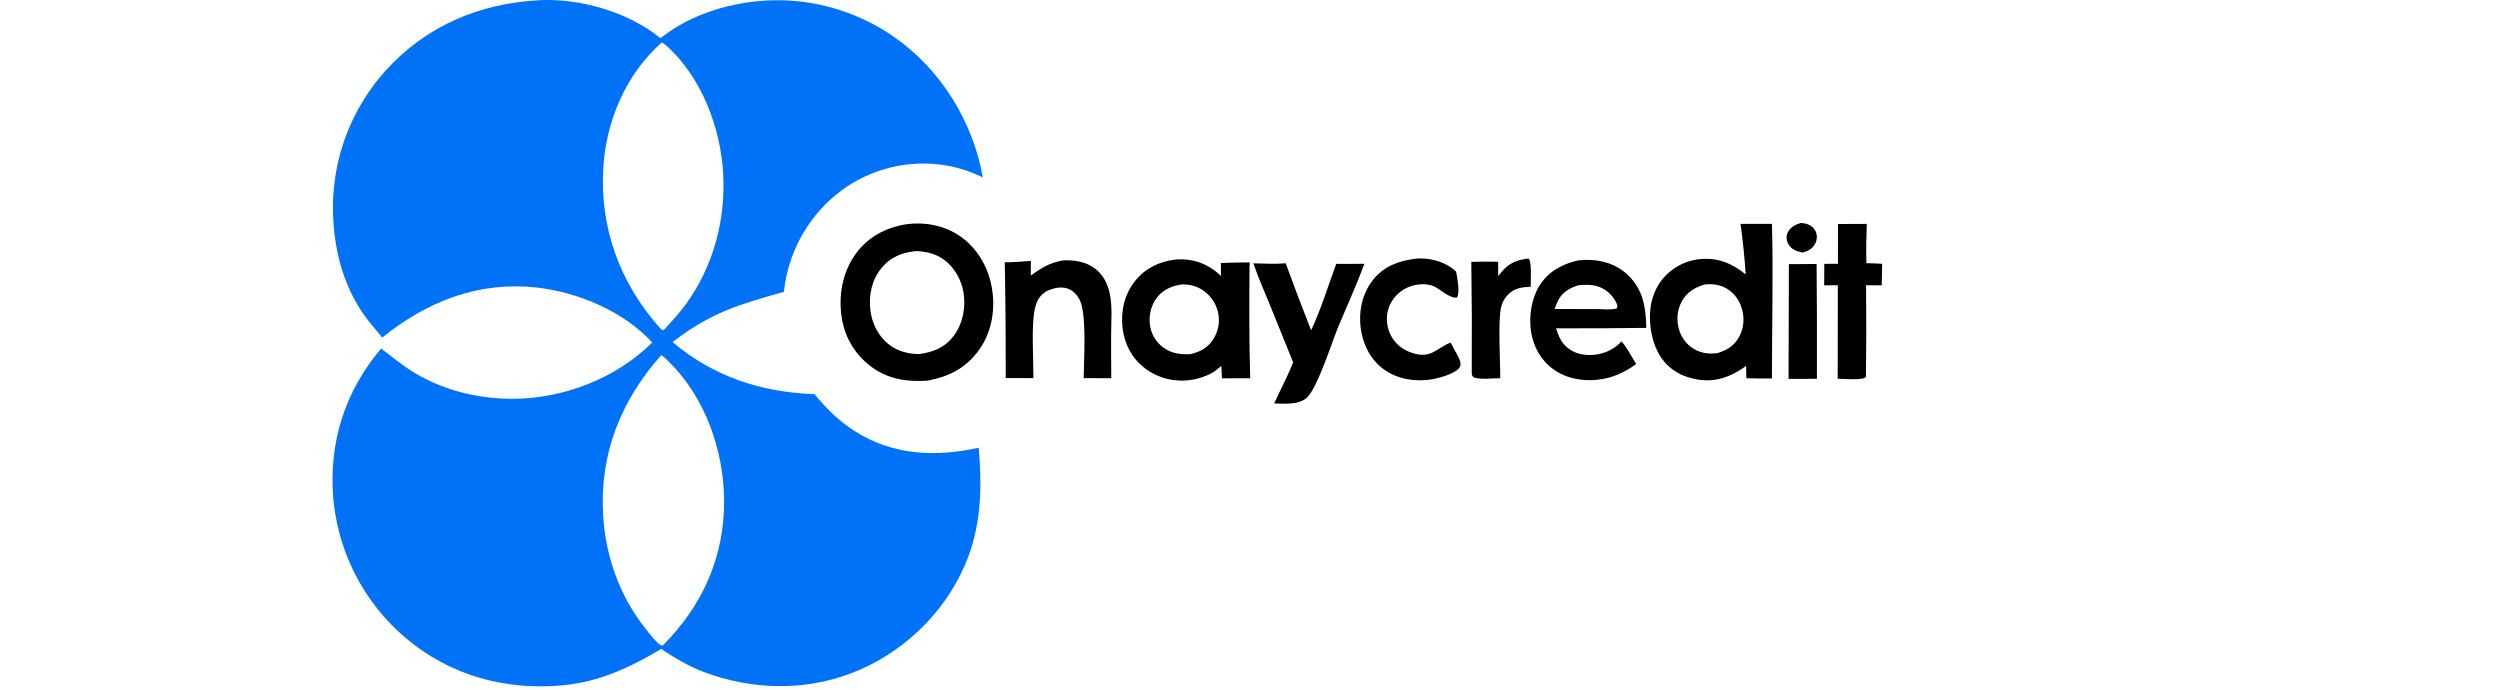
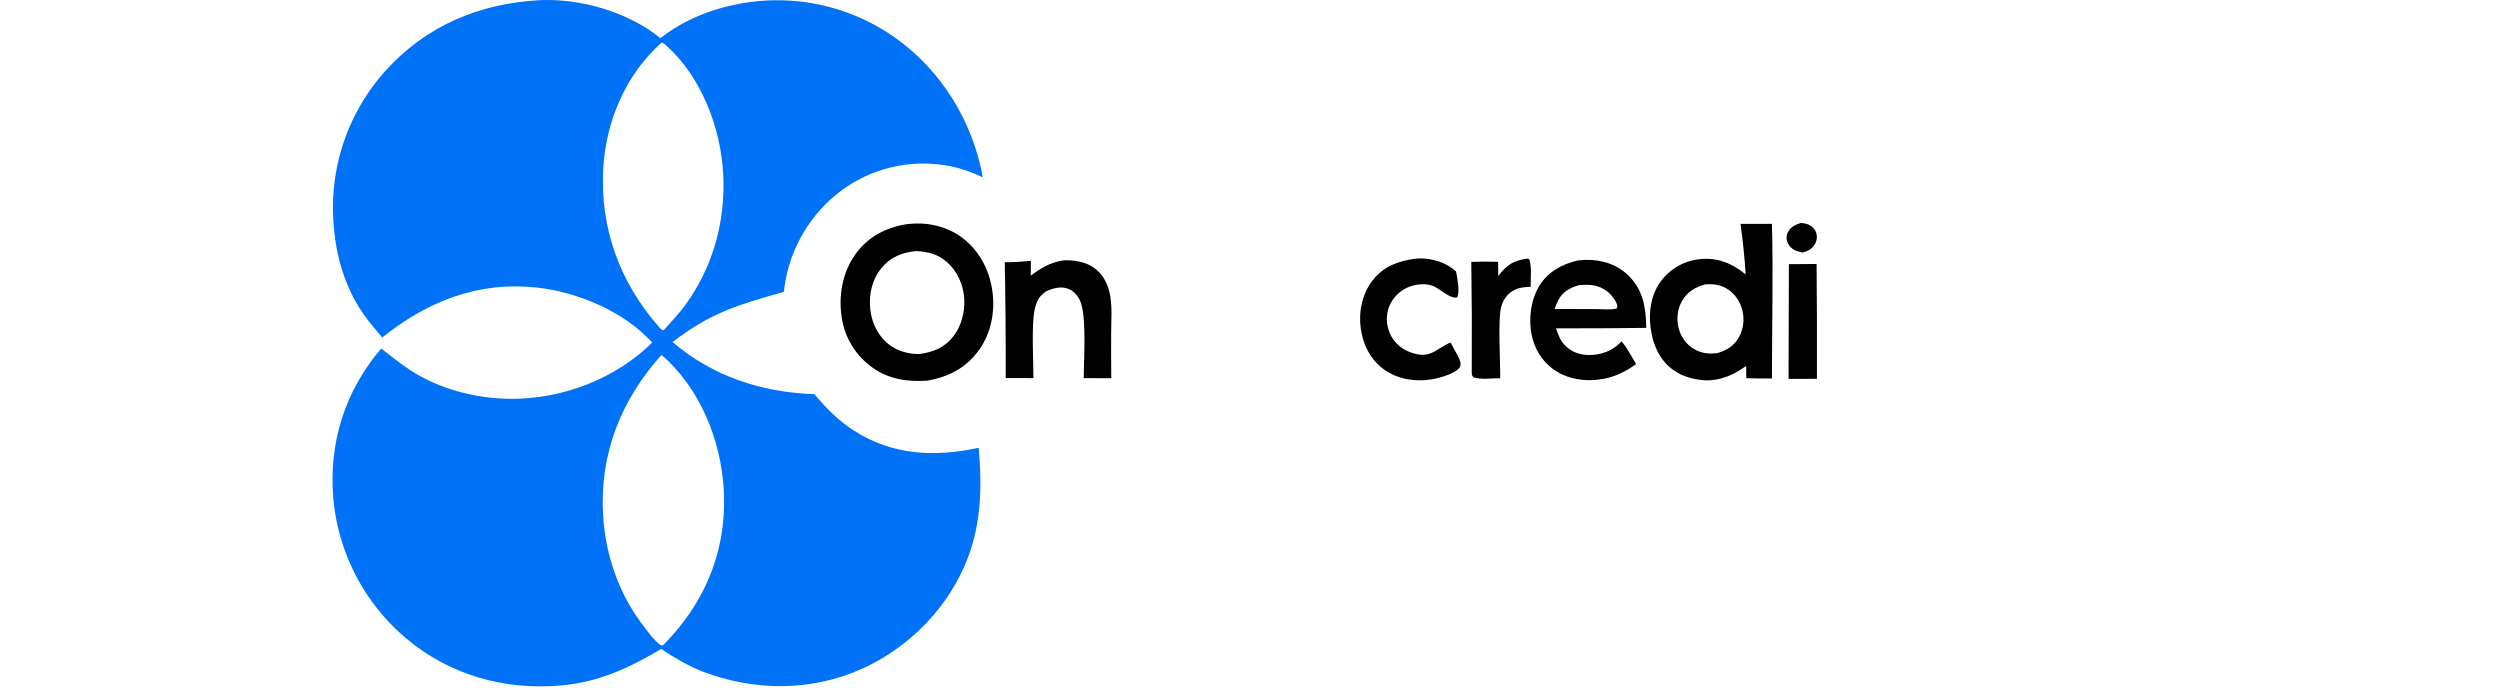
<svg xmlns="http://www.w3.org/2000/svg" width="203" height="56" viewBox="0 0 203 56" fill="none">
  <g clip-path="url(#clip0_4198_98)">
    <path d="M43.803 0.016C47.129 -0.152 51.042 0.986 53.631 3.103C55.453 1.645 57.759 0.723 60.043 0.306C60.179 0.281 60.315 0.257 60.451 0.235C60.587 0.213 60.724 0.192 60.861 0.174C60.997 0.155 61.134 0.138 61.271 0.123C61.408 0.108 61.545 0.094 61.683 0.082C61.82 0.07 61.958 0.059 62.095 0.05C62.233 0.042 62.37 0.036 62.508 0.031C62.646 0.026 62.784 0.023 62.922 0.021C63.06 0.02 63.197 0.019 63.335 0.021C63.473 0.023 63.611 0.027 63.749 0.032C63.887 0.037 64.025 0.044 64.162 0.052C64.3 0.061 64.438 0.072 64.576 0.085C64.713 0.097 64.85 0.11 64.987 0.126C65.124 0.141 65.26 0.158 65.397 0.177C65.533 0.197 65.67 0.218 65.806 0.24C65.942 0.262 66.078 0.287 66.213 0.312C66.349 0.338 66.484 0.365 66.618 0.394C66.753 0.423 66.888 0.454 67.022 0.487C67.156 0.519 67.29 0.554 67.423 0.59C67.556 0.625 67.689 0.663 67.821 0.702C67.953 0.741 68.085 0.781 68.216 0.824C68.347 0.866 68.478 0.911 68.608 0.957C68.738 1.002 68.868 1.049 68.996 1.098C69.125 1.147 69.254 1.198 69.381 1.25C69.509 1.302 69.636 1.356 69.762 1.411C69.888 1.466 70.014 1.522 70.139 1.581C70.264 1.639 70.388 1.7 70.511 1.761C70.634 1.823 70.757 1.885 70.879 1.95C71.001 2.014 71.122 2.081 71.243 2.148C71.363 2.216 71.482 2.286 71.6 2.356C71.718 2.427 71.836 2.499 71.952 2.572C72.069 2.645 72.184 2.72 72.299 2.797C72.414 2.873 72.528 2.951 72.641 3.03C76.419 5.676 78.997 9.882 79.804 14.398C78.623 13.845 77.503 13.483 76.198 13.346C76.013 13.326 75.828 13.311 75.642 13.3C75.456 13.288 75.269 13.282 75.083 13.28C74.897 13.278 74.712 13.28 74.526 13.288C74.34 13.295 74.153 13.307 73.968 13.324C73.783 13.341 73.598 13.363 73.413 13.388C73.229 13.414 73.044 13.445 72.862 13.48C72.679 13.515 72.497 13.555 72.317 13.599C72.136 13.644 71.956 13.692 71.778 13.745C71.599 13.798 71.422 13.856 71.246 13.918C71.071 13.98 70.897 14.046 70.725 14.117C70.553 14.188 70.382 14.262 70.213 14.341C70.045 14.421 69.878 14.504 69.714 14.591C69.55 14.679 69.388 14.77 69.228 14.866C69.068 14.961 68.911 15.061 68.756 15.165C68.602 15.268 68.449 15.375 68.3 15.486C68.151 15.597 68.004 15.711 67.861 15.83C67.714 15.951 67.57 16.077 67.429 16.206C67.288 16.334 67.15 16.466 67.016 16.601C66.882 16.737 66.751 16.876 66.623 17.017C66.496 17.159 66.371 17.304 66.25 17.452C66.13 17.599 66.013 17.75 65.9 17.903C65.786 18.056 65.676 18.212 65.571 18.371C65.465 18.529 65.363 18.691 65.265 18.854C65.167 19.018 65.074 19.183 64.984 19.351C64.894 19.519 64.808 19.69 64.726 19.862C64.644 20.034 64.567 20.209 64.493 20.384C64.42 20.56 64.351 20.738 64.286 20.918C64.222 21.097 64.162 21.278 64.107 21.46C64.051 21.642 63.999 21.825 63.952 22.009C63.906 22.194 63.862 22.38 63.825 22.567C63.787 22.754 63.754 22.941 63.725 23.13C63.696 23.318 63.672 23.507 63.653 23.696C59.939 24.75 57.753 25.363 54.613 27.776C57.913 30.579 61.834 31.856 66.135 32.007C67.106 33.168 68.072 34.151 69.354 34.974C72.486 36.986 75.926 37.13 79.472 36.358C79.731 39.395 79.701 42.334 78.614 45.228C77.104 49.246 73.873 52.571 69.961 54.321C65.826 56.17 61.221 56.121 57.025 54.521C55.834 54.037 54.751 53.415 53.691 52.693C51.114 54.221 48.661 55.377 45.631 55.652C41 56.073 36.54 54.838 32.964 51.823C32.859 51.734 32.756 51.644 32.654 51.553C32.551 51.462 32.449 51.37 32.349 51.276C32.249 51.183 32.149 51.088 32.051 50.992C31.953 50.896 31.857 50.798 31.761 50.7C31.666 50.602 31.571 50.503 31.478 50.402C31.385 50.301 31.292 50.199 31.201 50.096C31.111 49.994 31.021 49.89 30.933 49.785C30.845 49.68 30.759 49.574 30.673 49.467C30.587 49.359 30.503 49.251 30.42 49.141C30.337 49.032 30.255 48.922 30.175 48.811C30.095 48.7 30.016 48.587 29.939 48.474C29.861 48.361 29.785 48.247 29.71 48.133C29.636 48.018 29.562 47.902 29.491 47.785C29.419 47.668 29.349 47.55 29.28 47.431C29.211 47.313 29.142 47.194 29.076 47.074C29.01 46.954 28.946 46.832 28.883 46.711C28.82 46.589 28.759 46.467 28.698 46.343C28.638 46.22 28.58 46.096 28.523 45.971C28.466 45.847 28.41 45.721 28.356 45.595C28.302 45.469 28.249 45.343 28.198 45.215C28.148 45.089 28.099 44.961 28.051 44.833C28.003 44.704 27.957 44.575 27.912 44.445C27.868 44.316 27.825 44.185 27.784 44.054C27.742 43.924 27.701 43.793 27.663 43.662C27.625 43.53 27.589 43.398 27.554 43.265C27.519 43.133 27.485 42.999 27.453 42.866C27.422 42.733 27.392 42.599 27.363 42.465C27.335 42.331 27.309 42.197 27.284 42.062C27.258 41.928 27.234 41.792 27.212 41.657C27.19 41.522 27.17 41.386 27.152 41.251C27.133 41.115 27.117 40.979 27.102 40.843C27.087 40.706 27.073 40.57 27.061 40.433C26.691 35.903 28.014 31.765 30.948 28.299C31.726 28.878 32.467 29.507 33.281 30.037C35.711 31.619 38.657 32.375 41.546 32.383C45.703 32.393 50.004 30.75 52.96 27.813C50.66 25.282 46.911 23.709 43.55 23.344C38.826 22.832 34.67 24.486 31.04 27.405C30.514 26.765 29.953 26.147 29.483 25.463C27.941 23.218 27.203 20.54 27.065 17.843C27.057 17.706 27.05 17.569 27.045 17.432C27.041 17.295 27.038 17.158 27.036 17.021C27.035 16.884 27.035 16.746 27.037 16.609C27.04 16.472 27.043 16.335 27.048 16.198C27.054 16.061 27.061 15.925 27.07 15.788C27.078 15.651 27.09 15.514 27.102 15.378C27.114 15.241 27.128 15.105 27.144 14.969C27.159 14.832 27.177 14.696 27.196 14.56C27.215 14.425 27.235 14.289 27.257 14.154C27.279 14.019 27.304 13.883 27.329 13.749C27.355 13.614 27.382 13.479 27.411 13.345C27.44 13.212 27.471 13.078 27.503 12.945C27.535 12.812 27.57 12.679 27.606 12.547C27.641 12.414 27.678 12.282 27.717 12.151C27.756 12.02 27.797 11.888 27.839 11.758C27.881 11.627 27.925 11.497 27.97 11.368C28.015 11.239 28.062 11.109 28.111 10.981C28.159 10.853 28.209 10.725 28.261 10.598C28.313 10.471 28.366 10.345 28.421 10.219C28.476 10.094 28.532 9.969 28.59 9.844C28.648 9.72 28.708 9.596 28.769 9.473C28.83 9.351 28.892 9.228 28.956 9.107C29.02 8.986 29.086 8.865 29.153 8.746C29.22 8.626 29.289 8.507 29.359 8.389C29.429 8.271 29.5 8.154 29.573 8.038C29.645 7.922 29.72 7.806 29.795 7.692C29.871 7.578 29.948 7.464 30.027 7.351C30.105 7.239 30.186 7.127 30.267 7.016C30.348 6.906 30.431 6.797 30.515 6.688C30.599 6.58 30.684 6.472 30.771 6.366C30.857 6.26 30.945 6.154 31.034 6.05C31.124 5.945 31.214 5.843 31.306 5.741C34.615 2.085 38.932 0.278 43.803 0.016ZM53.706 28.828C50.417 32.501 48.682 36.852 48.972 41.821C49.167 45.157 50.313 48.407 52.404 51.03C52.726 51.434 53.163 52.05 53.591 52.343C53.666 52.394 53.696 52.397 53.774 52.419L53.9 52.334C57.064 49.124 58.827 45.181 58.797 40.641C58.77 36.516 57.232 32.194 54.227 29.283C54.062 29.121 53.889 28.969 53.706 28.828ZM53.725 3.458C50.832 6.018 49.224 9.788 48.988 13.605C48.687 18.456 50.324 22.962 53.546 26.587C53.636 26.687 53.699 26.759 53.828 26.807L53.905 26.799C54.501 26.137 55.124 25.481 55.65 24.761C57.906 21.668 58.924 17.941 58.724 14.136C58.527 10.382 56.959 6.251 54.098 3.696C53.966 3.578 53.895 3.51 53.725 3.458Z" fill="#0072F8" />
    <path d="M73.627 18.202C75.118 18.011 76.681 18.308 77.93 19.16C79.338 20.122 80.224 21.647 80.528 23.307C80.845 25.031 80.561 26.888 79.549 28.343C78.5 29.849 77.079 30.592 75.299 30.91C73.68 31.011 72.2 30.811 70.85 29.852C70.767 29.794 70.687 29.733 70.607 29.671C70.528 29.609 70.449 29.544 70.373 29.479C70.297 29.413 70.223 29.344 70.15 29.274C70.078 29.205 70.006 29.133 69.936 29.06C69.867 28.986 69.8 28.912 69.734 28.835C69.669 28.758 69.605 28.679 69.544 28.6C69.482 28.52 69.423 28.439 69.365 28.356C69.308 28.274 69.252 28.189 69.199 28.104C69.146 28.018 69.095 27.931 69.046 27.843C68.997 27.755 68.95 27.666 68.905 27.575C68.861 27.485 68.819 27.393 68.779 27.301C68.739 27.208 68.701 27.115 68.666 27.02C68.631 26.926 68.598 26.831 68.567 26.735C68.537 26.639 68.509 26.542 68.483 26.444C68.458 26.347 68.435 26.249 68.414 26.15C68.393 26.052 68.375 25.953 68.359 25.854C68.059 24.031 68.399 22.101 69.498 20.592C70.504 19.211 71.963 18.465 73.627 18.202ZM74.42 20.384C73.269 20.495 72.327 20.847 71.573 21.77C70.788 22.731 70.532 23.956 70.672 25.167C70.799 26.271 71.33 27.337 72.232 28.011C72.94 28.538 73.784 28.75 74.656 28.749C75.808 28.582 76.728 28.225 77.45 27.259C78.184 26.277 78.442 24.933 78.234 23.737C78.053 22.691 77.481 21.67 76.605 21.054C75.928 20.578 75.222 20.44 74.42 20.384Z" fill="black" />
    <path d="M143.882 18.178C143.995 22.349 143.879 26.555 143.882 30.73C143.191 30.746 142.496 30.721 141.806 30.711C141.79 30.379 141.793 30.044 141.789 29.712C141.342 30.035 140.866 30.32 140.354 30.528C139.045 31.063 137.798 30.963 136.524 30.43C136.295 30.305 136.063 30.18 135.851 30.027C134.745 29.231 134.216 27.983 134.036 26.671C133.846 25.291 134.064 23.853 134.942 22.731C134.989 22.673 135.037 22.616 135.086 22.56C135.135 22.503 135.185 22.447 135.237 22.394C135.289 22.34 135.343 22.288 135.397 22.236C135.452 22.185 135.508 22.134 135.565 22.086C135.622 22.038 135.68 21.991 135.739 21.945C135.799 21.9 135.859 21.856 135.921 21.814C135.983 21.771 136.046 21.73 136.109 21.69C136.173 21.651 136.237 21.613 136.303 21.577C136.368 21.541 136.435 21.507 136.503 21.475C136.57 21.442 136.638 21.41 136.707 21.381C136.776 21.352 136.845 21.324 136.915 21.298C136.985 21.272 137.056 21.248 137.128 21.226C137.2 21.203 137.272 21.183 137.345 21.164C137.417 21.145 137.49 21.128 137.563 21.113C137.637 21.098 137.71 21.085 137.784 21.073C137.858 21.062 137.933 21.053 138.007 21.045C139.467 20.89 140.636 21.376 141.748 22.283C141.665 20.904 141.517 19.544 141.332 18.176L143.882 18.178ZM140 23.324C139.491 23.086 139.018 23.05 138.465 23.09C137.646 23.318 136.988 23.704 136.562 24.471C136.161 25.195 136.11 26.071 136.367 26.852C136.601 27.562 137.109 28.157 137.794 28.467C138.329 28.709 138.874 28.75 139.45 28.675C140.237 28.433 140.823 28.084 141.228 27.331C141.622 26.597 141.667 25.745 141.409 24.958C141.177 24.25 140.682 23.643 140 23.324Z" fill="black" />
-     <path d="M95.55 21.067C96.941 20.981 98.139 21.449 99.14 22.402L99.137 21.358C99.913 21.323 100.689 21.306 101.467 21.308C101.438 24.438 101.42 27.584 101.518 30.713L99.223 30.72L99.169 29.719L98.59 30.182C98.442 30.269 98.291 30.349 98.136 30.421C97.981 30.493 97.821 30.559 97.659 30.615C97.498 30.672 97.333 30.72 97.167 30.76C97.001 30.8 96.832 30.832 96.662 30.855C96.582 30.867 96.5 30.877 96.418 30.885C96.337 30.892 96.255 30.898 96.173 30.901C96.091 30.905 96.009 30.907 95.928 30.906C95.846 30.906 95.764 30.903 95.683 30.898C95.601 30.894 95.519 30.887 95.438 30.879C95.356 30.87 95.275 30.86 95.194 30.848C95.114 30.835 95.032 30.82 94.952 30.804C94.872 30.787 94.792 30.769 94.713 30.748C94.634 30.728 94.556 30.705 94.478 30.681C94.399 30.656 94.322 30.63 94.245 30.602C94.168 30.573 94.092 30.543 94.017 30.511C93.942 30.479 93.867 30.444 93.794 30.408C93.72 30.372 93.647 30.335 93.575 30.296C93.504 30.256 93.433 30.215 93.363 30.172C93.294 30.129 93.225 30.084 93.157 30.038C93.09 29.992 93.024 29.944 92.959 29.895C91.921 29.107 91.322 27.97 91.159 26.688C90.986 25.33 91.287 23.933 92.143 22.847C92.974 21.792 94.098 21.242 95.417 21.082C95.461 21.077 95.505 21.07 95.55 21.067ZM95.912 23.101C95.109 23.228 94.412 23.538 93.913 24.203C93.429 24.848 93.256 25.718 93.394 26.506C93.402 26.551 93.412 26.596 93.422 26.641C93.432 26.686 93.444 26.731 93.457 26.775C93.469 26.82 93.483 26.864 93.498 26.907C93.513 26.951 93.529 26.994 93.546 27.037C93.563 27.08 93.581 27.122 93.601 27.164C93.62 27.206 93.64 27.247 93.661 27.288C93.683 27.329 93.706 27.369 93.73 27.409C93.753 27.449 93.778 27.488 93.803 27.526C93.828 27.565 93.855 27.603 93.883 27.64C93.91 27.677 93.939 27.713 93.968 27.749C93.997 27.785 94.027 27.82 94.058 27.854C94.089 27.888 94.121 27.921 94.154 27.953C94.187 27.986 94.22 28.017 94.255 28.048C94.289 28.079 94.325 28.109 94.361 28.138C94.397 28.166 94.433 28.195 94.471 28.222C94.508 28.249 94.546 28.275 94.585 28.3C95.228 28.722 95.867 28.777 96.609 28.766C97.402 28.59 98.027 28.286 98.491 27.587C98.544 27.508 98.593 27.427 98.638 27.343C98.682 27.259 98.722 27.174 98.759 27.086C98.795 26.998 98.827 26.908 98.853 26.817C98.881 26.727 98.904 26.635 98.923 26.542C98.941 26.449 98.954 26.355 98.963 26.261C98.972 26.166 98.976 26.072 98.976 25.977C98.975 25.882 98.969 25.788 98.96 25.693C98.95 25.599 98.936 25.505 98.917 25.412C98.906 25.362 98.894 25.313 98.881 25.264C98.868 25.214 98.853 25.165 98.838 25.116C98.822 25.068 98.805 25.019 98.787 24.972C98.769 24.924 98.749 24.877 98.728 24.83C98.708 24.783 98.686 24.737 98.663 24.691C98.64 24.646 98.616 24.601 98.591 24.557C98.566 24.512 98.538 24.469 98.511 24.426C98.483 24.383 98.455 24.34 98.425 24.299C98.395 24.258 98.365 24.216 98.333 24.177C98.301 24.137 98.268 24.098 98.234 24.06C98.2 24.021 98.166 23.984 98.13 23.947C98.094 23.911 98.057 23.875 98.019 23.841C97.982 23.806 97.943 23.773 97.903 23.74C97.864 23.708 97.825 23.676 97.784 23.645C97.743 23.615 97.701 23.585 97.658 23.557C97.616 23.528 97.572 23.502 97.528 23.476C97.02 23.178 96.496 23.079 95.912 23.101Z" fill="black" />
    <path d="M128.706 21.102C130.01 21.069 131.249 21.432 132.205 22.352C133.437 23.538 133.65 24.997 133.677 26.624C131.234 26.655 128.792 26.667 126.351 26.66C126.529 27.189 126.684 27.643 127.086 28.055C127.612 28.593 128.3 28.825 129.045 28.827C130.006 28.829 130.91 28.499 131.582 27.809L131.633 27.717C131.923 27.886 132.614 29.191 132.859 29.561C132.205 30.034 131.485 30.425 130.706 30.645C129.353 31.029 127.744 30.94 126.511 30.23C125.456 29.624 124.755 28.657 124.442 27.491C124.08 26.137 124.25 24.432 124.985 23.226C125.706 22.046 126.846 21.442 128.151 21.142C128.336 21.121 128.521 21.108 128.706 21.102ZM129.637 23.225C129.154 23.09 128.653 23.114 128.16 23.164C127.467 23.389 126.887 23.695 126.536 24.365C126.416 24.596 126.324 24.849 126.231 25.092L129.641 25.095C130.142 25.1 130.813 25.185 131.286 25.042C131.362 24.853 131.329 24.764 131.243 24.586C131.224 24.545 131.204 24.505 131.183 24.465C131.161 24.425 131.139 24.385 131.115 24.347C131.091 24.308 131.067 24.27 131.041 24.233C131.015 24.196 130.989 24.16 130.962 24.124C130.934 24.088 130.905 24.053 130.876 24.019C130.846 23.984 130.816 23.951 130.785 23.918C130.754 23.885 130.721 23.853 130.688 23.822C130.656 23.791 130.622 23.761 130.588 23.731C130.553 23.702 130.517 23.674 130.481 23.646C130.445 23.619 130.409 23.593 130.371 23.567C130.334 23.542 130.296 23.517 130.258 23.494C130.219 23.471 130.179 23.449 130.139 23.428C130.099 23.407 130.059 23.385 130.018 23.366C129.977 23.347 129.936 23.329 129.894 23.312C129.852 23.296 129.809 23.279 129.766 23.265C129.723 23.25 129.68 23.237 129.637 23.225Z" fill="black" />
    <path d="M86.273 21.153C86.363 21.143 86.451 21.135 86.542 21.135C87.533 21.131 88.508 21.347 89.225 22.08C89.686 22.553 89.971 23.179 90.109 23.82C90.331 24.853 90.231 25.998 90.226 27.052C90.22 28.271 90.223 29.491 90.235 30.71L87.995 30.705C88.002 29.278 88.259 25.604 87.693 24.4C87.484 23.956 87.142 23.575 86.664 23.423C86.067 23.233 85.439 23.422 84.899 23.683C84.793 23.764 84.692 23.85 84.595 23.941C84.265 24.255 84.108 24.691 84.016 25.128C83.738 26.458 83.92 29.24 83.914 30.703L81.664 30.697C81.672 27.563 81.646 24.43 81.587 21.296C82.301 21.296 82.999 21.248 83.709 21.183L83.698 22.372C84.552 21.759 85.221 21.34 86.273 21.153Z" fill="black" />
-     <path d="M101.776 21.379C102.648 21.401 103.529 21.452 104.4 21.38C105.063 23.202 105.75 25.014 106.462 26.817C107.271 25.104 107.847 23.205 108.499 21.425C109.262 21.433 110.027 21.431 110.79 21.419C110.132 23.192 109.339 24.928 108.607 26.672C108.118 27.9 106.973 31.469 106.145 32.267C105.488 32.898 104.31 32.773 103.464 32.761C103.968 31.639 104.552 30.57 105.003 29.42L103.118 24.762C102.659 23.643 102.157 22.527 101.776 21.379Z" fill="black" />
    <path d="M114.952 21.004C115.059 20.994 115.165 20.988 115.272 20.985C116.303 20.966 117.498 21.331 118.236 22.055C118.332 22.607 118.566 23.647 118.316 24.154C117.776 24.282 116.954 23.494 116.444 23.255C115.882 22.991 115.082 23.054 114.509 23.257C114.463 23.273 114.417 23.291 114.371 23.31C114.326 23.329 114.281 23.349 114.237 23.37C114.192 23.391 114.148 23.413 114.105 23.437C114.061 23.46 114.018 23.485 113.976 23.51C113.934 23.536 113.893 23.562 113.852 23.59C113.811 23.618 113.771 23.646 113.731 23.676C113.693 23.706 113.654 23.737 113.616 23.769C113.578 23.8 113.541 23.833 113.506 23.867C113.47 23.9 113.435 23.935 113.4 23.97C113.366 24.006 113.332 24.042 113.3 24.079C113.268 24.116 113.236 24.154 113.206 24.193C113.175 24.231 113.146 24.271 113.117 24.311C113.089 24.351 113.062 24.392 113.036 24.434C113.009 24.476 112.984 24.518 112.96 24.561C112.936 24.604 112.913 24.647 112.891 24.691C112.869 24.735 112.848 24.78 112.828 24.825C112.528 25.534 112.548 26.332 112.845 27.038C112.881 27.124 112.922 27.209 112.967 27.291C113.012 27.373 113.061 27.452 113.114 27.53C113.167 27.607 113.224 27.681 113.284 27.753C113.344 27.824 113.408 27.893 113.476 27.958C113.543 28.023 113.613 28.085 113.687 28.143C113.76 28.201 113.836 28.256 113.915 28.306C113.993 28.357 114.075 28.404 114.158 28.447C114.242 28.489 114.327 28.527 114.414 28.562C116.121 29.247 116.525 28.353 117.775 27.814L117.891 27.995C118.075 28.428 118.504 28.996 118.582 29.426C118.62 29.634 118.594 29.759 118.451 29.921C118.049 30.374 116.835 30.709 116.238 30.806C114.896 31.023 113.452 30.791 112.344 29.975C111.27 29.186 110.667 27.963 110.491 26.665C110.307 25.298 110.612 23.838 111.474 22.742C112.368 21.607 113.567 21.184 114.952 21.004Z" fill="black" />
-     <path d="M149.244 18.19L151.583 18.18C151.552 19.244 151.515 20.302 151.552 21.366C151.978 21.375 152.405 21.399 152.831 21.418L152.796 23.172L151.524 23.16C151.551 25.625 151.548 28.091 151.515 30.556L151.497 30.632C151.223 30.892 149.659 30.757 149.221 30.754L149.233 23.162L148.124 23.169L148.132 21.427L149.241 21.418L149.244 18.19Z" fill="black" />
    <path d="M123.997 20.998L124.154 21.021C124.399 21.492 124.279 22.725 124.293 23.29C123.576 23.31 122.967 23.396 122.436 23.935C122.158 24.217 121.974 24.583 121.883 24.966C121.627 26.052 121.831 29.402 121.819 30.714C121.107 30.701 120.342 30.852 119.655 30.641C119.467 30.449 119.514 30.353 119.507 30.091C119.525 27.149 119.513 24.206 119.47 21.264C120.196 21.236 120.923 21.234 121.649 21.258L121.654 22.422C122.358 21.499 122.85 21.177 123.997 20.998Z" fill="black" />
    <path d="M145.258 21.45C146.008 21.44 146.758 21.435 147.508 21.436C147.537 24.543 147.545 27.651 147.533 30.759L145.23 30.767L145.258 21.45Z" fill="black" />
    <path d="M146.241 18.102C146.465 18.124 146.665 18.152 146.871 18.245C147.148 18.369 147.373 18.602 147.47 18.89C147.578 19.209 147.53 19.549 147.362 19.838C147.132 20.232 146.799 20.387 146.375 20.506C146.178 20.463 145.963 20.416 145.778 20.333C145.459 20.191 145.202 19.9 145.106 19.565C145.096 19.533 145.089 19.501 145.083 19.468C145.077 19.435 145.073 19.402 145.071 19.369C145.068 19.335 145.068 19.302 145.069 19.269C145.07 19.235 145.073 19.202 145.077 19.169C145.081 19.136 145.087 19.103 145.095 19.071C145.103 19.038 145.113 19.007 145.124 18.975C145.135 18.944 145.148 18.913 145.162 18.883C145.176 18.853 145.192 18.823 145.21 18.795C145.445 18.401 145.818 18.228 146.241 18.102Z" fill="black" />
  </g>
  <defs>
    <clipPath id="clip0_4198_98">
      <rect width="126" height="56" fill="white" transform="translate(27)" />
    </clipPath>
  </defs>
</svg>